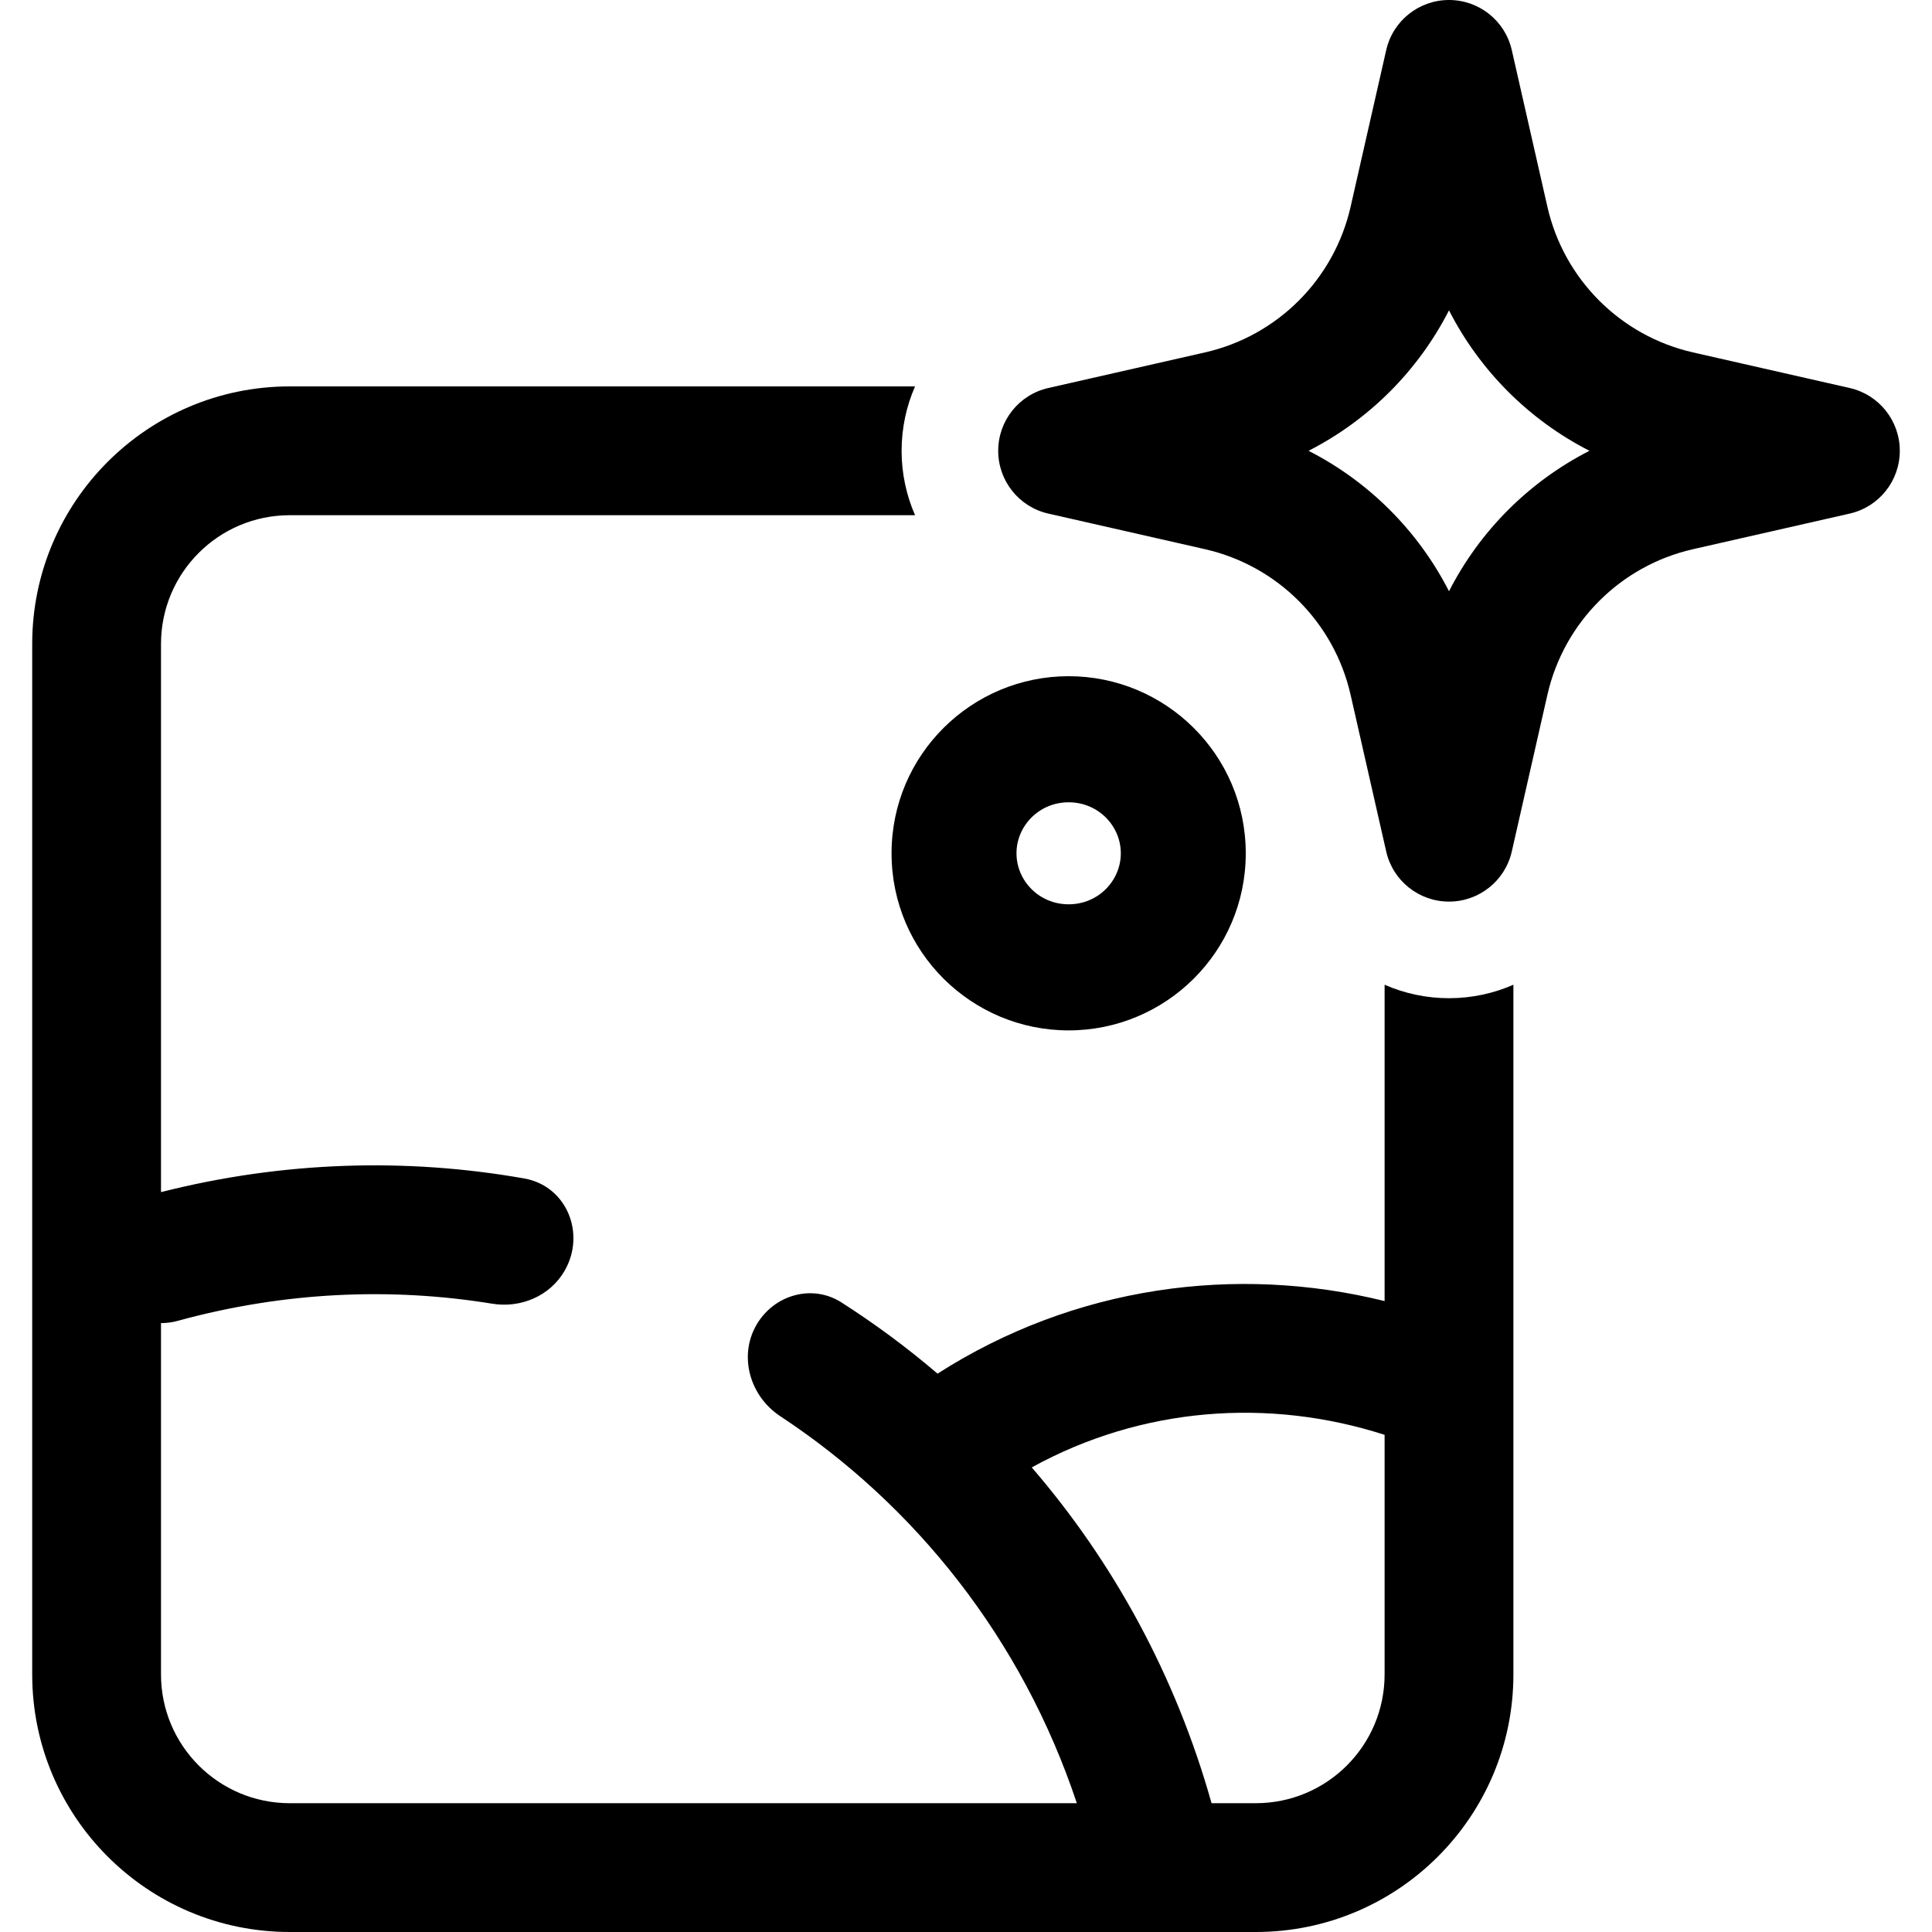
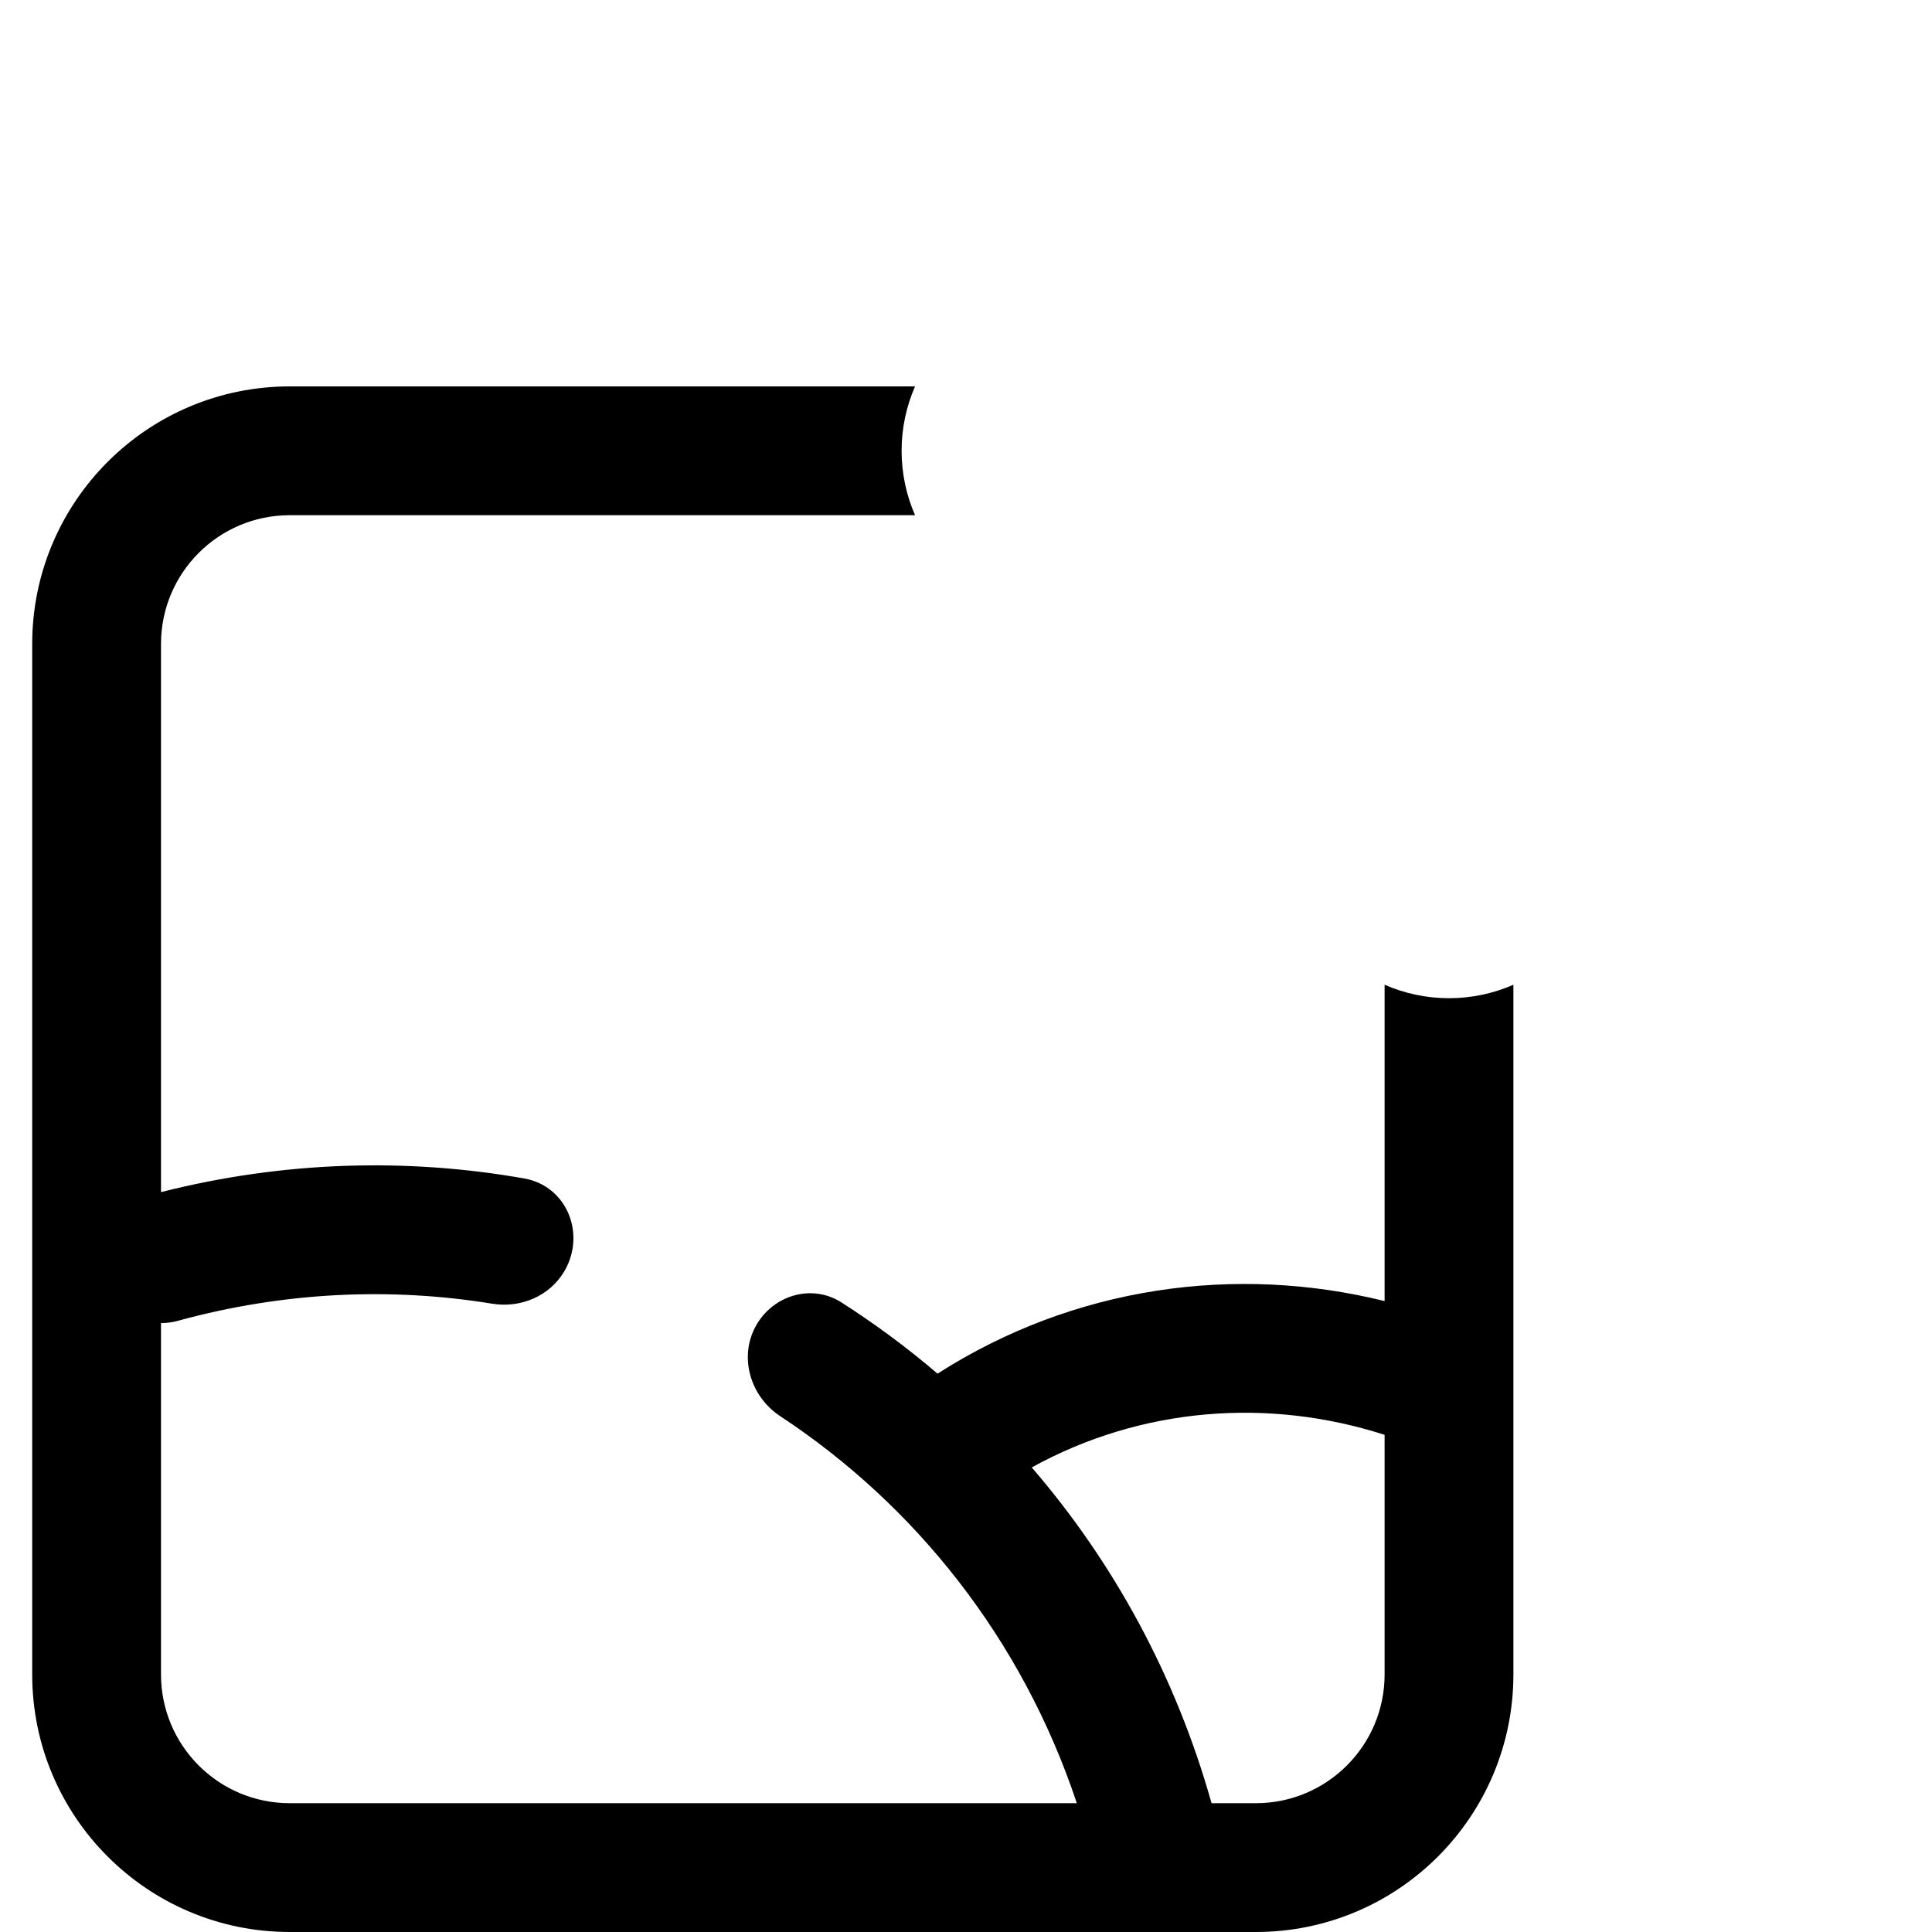
<svg xmlns="http://www.w3.org/2000/svg" width="30" height="30" viewBox="0 0 30 30" fill="none">
-   <path fill-rule="evenodd" clip-rule="evenodd" d="M22.5 0C22.967 0 23.372 0.323 23.475 0.778L24.028 3.211C24.284 4.337 25.163 5.216 26.288 5.472L28.722 6.025C29.177 6.128 29.5 6.533 29.5 7C29.5 7.467 29.177 7.872 28.722 7.975L26.288 8.528C25.163 8.784 24.284 9.663 24.028 10.789L23.475 13.222C23.372 13.677 22.967 14 22.5 14C22.033 14 21.628 13.677 21.525 13.222L20.972 10.789C20.716 9.663 19.837 8.784 18.712 8.528L16.278 7.975C15.823 7.872 15.5 7.467 15.5 7C15.5 6.533 15.823 6.128 16.278 6.025L18.712 5.472C19.837 5.216 20.716 4.337 20.972 3.211L21.525 0.778C21.628 0.323 22.033 0 22.5 0ZM22.5 4.819C22.021 5.757 21.257 6.521 20.319 7C21.257 7.479 22.021 8.243 22.5 9.181C22.979 8.243 23.743 7.479 24.681 7C23.743 6.521 22.979 5.757 22.5 4.819Z" fill="black" />
-   <path fill-rule="evenodd" clip-rule="evenodd" d="M16.594 10.5C15.088 10.5 13.844 11.718 13.844 13.25C13.844 14.782 15.088 16 16.594 16C18.099 16 19.344 14.782 19.344 13.25C19.344 11.718 18.099 10.5 16.594 10.5ZM15.784 13.25C15.784 12.826 16.133 12.458 16.594 12.458C17.055 12.458 17.404 12.826 17.404 13.25C17.404 13.674 17.055 14.042 16.594 14.042C16.133 14.042 15.784 13.674 15.784 13.25Z" fill="black" />
  <path fill-rule="evenodd" clip-rule="evenodd" d="M14.209 6H4.5C2.291 6 0.5 7.791 0.5 10V26C0.5 28.209 2.291 30 4.5 30H19.5C21.709 30 23.5 28.209 23.5 26V21.61C23.5 21.595 23.5 21.58 23.5 21.565V15.291C23.192 15.426 22.853 15.5 22.5 15.5C22.147 15.5 21.808 15.426 21.5 15.291V20.203C19.189 19.632 16.683 19.97 14.558 21.33C14.087 20.927 13.589 20.559 13.069 20.226C12.614 19.933 12.017 20.104 11.746 20.573C11.465 21.06 11.645 21.68 12.115 21.99C14.211 23.372 15.87 25.445 16.721 28H4.5C3.395 28 2.5 27.105 2.5 26V20.545C2.587 20.545 2.676 20.534 2.764 20.509C4.41 20.058 6.067 19.987 7.644 20.244C8.088 20.316 8.541 20.124 8.767 19.733C9.101 19.154 8.799 18.415 8.14 18.299C6.321 17.978 4.407 18.028 2.5 18.511V10C2.5 8.895 3.395 8 4.5 8H14.209C14.074 7.692 14 7.353 14 7C14 6.647 14.074 6.308 14.209 6ZM19.5 28H18.813C18.254 26.012 17.284 24.251 16.021 22.786C17.726 21.846 19.702 21.701 21.5 22.28V26C21.5 27.105 20.605 28 19.5 28Z" fill="black" />
</svg>